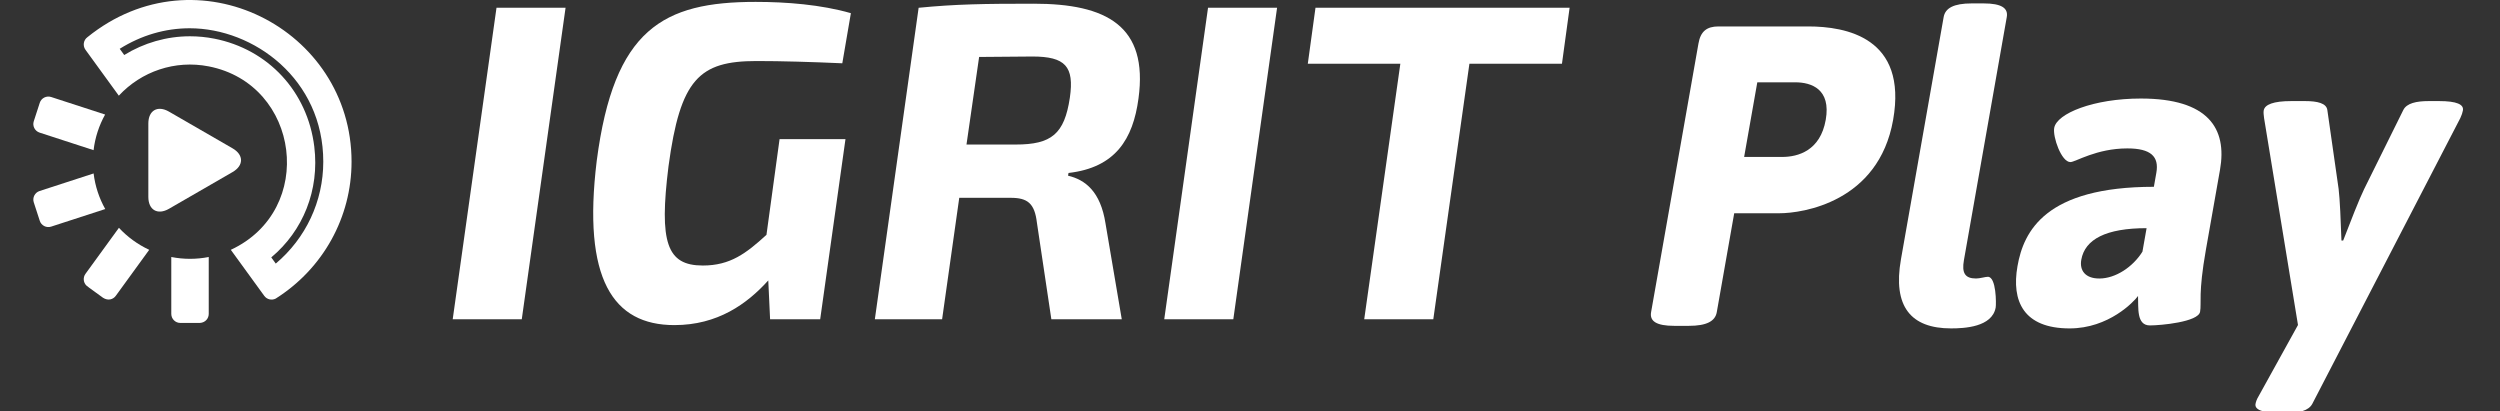
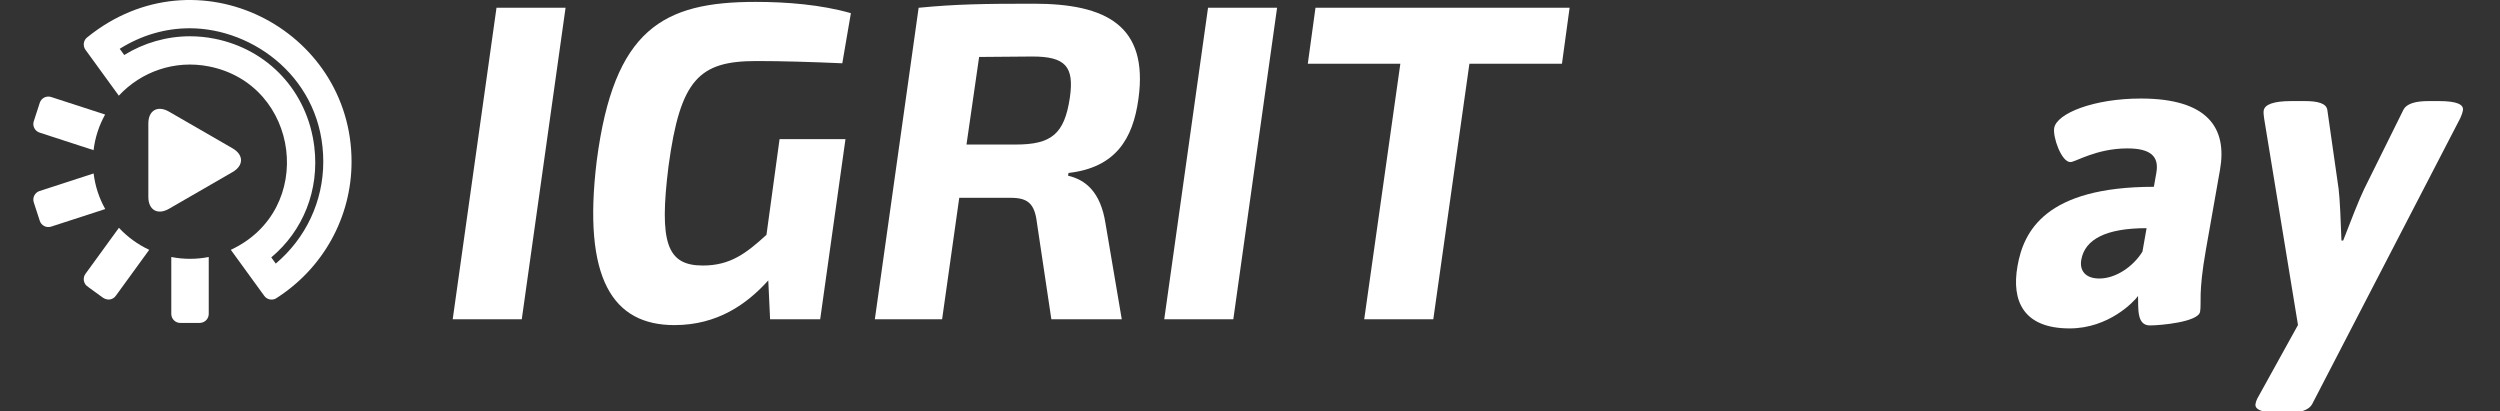
<svg xmlns="http://www.w3.org/2000/svg" width="225" height="37" viewBox="0 0 225 37" fill="none">
  <rect x="0" y="0" width="225" height="37" fill="#333333" stroke="none" />
  <g clip-path="url(#clip0)">
-     <path d="M152.862 3.915C153.05 2.839 153.591 2.379 154.668 2.379H162.729C166.145 2.379 171.688 3.378 170.382 10.786C169.076 18.195 162.22 19.193 160.15 19.193H156.079L154.51 28.098C154.367 28.904 153.604 29.326 151.991 29.326H150.685C149.073 29.326 148.456 28.905 148.598 28.098L152.862 3.915ZM160.387 14.125C161.847 14.125 163.829 13.55 164.316 10.786C164.803 8.022 163.031 7.408 161.573 7.408H158.157L156.972 14.125H160.387Z" fill="white" />
-     <path d="M174.929 1.535C175.072 0.729 175.837 0.307 177.45 0.307H178.524C180.136 0.307 180.752 0.729 180.61 1.535L176.753 23.415C176.549 24.565 176.846 25.065 177.845 25.065C178.191 25.065 178.677 24.911 178.908 24.911C179.676 24.911 179.664 27.368 179.611 27.675C179.298 29.441 176.784 29.556 175.594 29.556C171.986 29.556 170.333 27.598 171.086 23.338L174.929 1.535Z" fill="white" />
    <path d="M193.849 16.812L194.072 15.545C194.33 14.087 193.574 13.357 191.465 13.357C188.661 13.357 186.794 14.587 186.333 14.587C185.527 14.587 184.736 12.322 184.878 11.516C185.109 10.211 188.416 8.868 192.678 8.868C198.742 8.868 200.457 11.555 199.801 15.278L198.528 22.494C197.831 26.447 198.149 27.252 198.007 28.059C197.846 28.981 194.449 29.288 193.49 29.288C192.262 29.288 192.47 27.676 192.423 26.639C192.067 27.138 189.798 29.557 186.265 29.557C182.119 29.557 181.018 27.1 181.574 23.953C182.125 20.804 184.098 16.812 193.849 16.812ZM188.939 25.066C190.397 25.066 191.961 24.029 192.82 22.648L193.193 20.535C189.544 20.535 187.641 21.534 187.316 23.377C187.146 24.337 187.67 25.066 188.939 25.066Z" fill="white" />
    <path d="M203.767 10.632C203.736 10.363 203.7 10.133 203.734 9.94C203.829 9.404 204.614 9.097 206.226 9.097H207.455C208.568 9.097 209.379 9.289 209.461 9.904L210.476 17.004C210.587 17.887 210.676 19.998 210.731 21.649H210.885C211.521 19.998 212.361 17.849 212.779 17.004L216.296 9.904C216.596 9.289 217.475 9.097 218.588 9.097H219.51C221.12 9.097 221.758 9.404 221.662 9.94C221.63 10.133 221.551 10.363 221.426 10.632L208.102 36.355C207.763 36.969 206.923 37.163 205.809 37.163H205.157C203.584 37.163 202.909 36.856 202.996 36.355C203.031 36.162 203.108 35.932 203.272 35.663L206.819 29.25L203.767 10.632Z" fill="white" />
    <path d="M13.351 11.113C13.351 9.938 14.184 9.457 15.204 10.044L20.929 13.349C21.947 13.937 21.947 14.9 20.929 15.487L15.204 18.793C14.185 19.38 13.351 18.899 13.351 17.725V11.113Z" fill="white" />
    <path d="M16.224 29.064C19.405 29.064 17.988 29.064 17.994 29.064C18.488 29.033 18.786 28.654 18.786 28.251V23.13C17.666 23.349 16.537 23.35 15.416 23.13V28.251C15.416 28.704 15.785 29.064 16.224 29.064Z" fill="white" />
    <path d="M10.703 20.503L7.692 24.646C7.457 24.97 7.496 25.412 7.765 25.688C7.993 25.878 7.777 25.713 9.268 26.796C9.734 27.098 10.187 26.945 10.418 26.627L13.429 22.483C12.395 22.003 11.471 21.327 10.703 20.503Z" fill="white" />
    <path d="M8.425 15.61L3.562 17.191C3.137 17.328 2.901 17.788 3.039 18.211C3.349 19.165 3.227 18.789 3.581 19.878C3.719 20.301 4.179 20.534 4.603 20.396L9.471 18.814C8.927 17.844 8.564 16.762 8.425 15.61Z" fill="white" />
    <path d="M3.562 11.935L8.422 13.515C8.558 12.363 8.919 11.279 9.461 10.309L4.603 8.73C4.178 8.593 3.718 8.826 3.58 9.249C3.35 9.96 3.468 9.595 3.039 10.915C2.901 11.337 3.137 11.797 3.562 11.935Z" fill="white" />
    <path d="M7.868 3.346C7.509 3.608 7.429 4.117 7.692 4.479L10.694 8.611C12.713 6.436 15.739 5.377 18.786 5.974C27.017 7.588 28.483 18.899 20.773 22.484L23.784 26.628C24.023 26.957 24.465 27.054 24.814 26.873C29.088 24.167 31.64 19.55 31.64 14.553C31.64 2.587 17.698 -4.597 7.868 3.346ZM24.818 23.723L24.414 23.166C27.281 20.768 28.76 17.111 28.287 13.209C27.685 8.253 24.149 4.433 19.276 3.477C18.557 3.336 17.823 3.265 17.096 3.265C14.997 3.265 12.947 3.861 11.18 4.951L10.774 4.392C12.709 3.179 14.858 2.544 17.069 2.544C22.853 2.544 29.095 7.135 29.095 14.551C29.095 18.12 27.522 21.442 24.818 23.723Z" fill="white" />
    <path d="M40.744 28.732L44.685 0.699H50.901L46.96 28.732H40.744Z" fill="white" />
    <path d="M76.093 12.521L73.817 28.732H69.308L69.145 25.238C67.236 27.351 64.595 29.259 60.694 29.259C55.168 29.259 52.406 25.116 53.706 14.47C55.249 2.607 59.679 0.17 68.007 0.17C70.769 0.17 73.898 0.414 76.579 1.186L75.807 5.696C73.045 5.574 70.364 5.493 68.089 5.493C62.928 5.493 61.222 7.118 60.166 14.96C59.312 21.824 60.003 23.897 63.253 23.897C65.731 23.897 67.154 22.801 68.982 21.136L70.161 12.522H76.093V12.521Z" fill="white" />
    <path d="M96.166 15.567L96.125 15.812C97.669 16.178 99.049 17.233 99.497 20.119L100.959 28.732H94.622L93.322 20.039C93.118 18.291 92.468 17.803 90.965 17.803H86.333L84.79 28.733H78.736L82.677 0.7C86.008 0.374 88.528 0.333 93.038 0.333C99.578 0.333 103.357 2.324 102.464 8.865C101.975 12.521 100.39 15.081 96.166 15.567ZM91.412 13.008C94.622 13.008 95.8 12.074 96.288 8.783C96.694 5.98 95.88 5.086 92.915 5.086L88.121 5.126L86.984 13.008H91.412Z" fill="white" />
    <path d="M104.782 28.732L108.723 0.699H114.937L110.999 28.732H104.782Z" fill="white" />
    <path d="M132.247 5.736L128.997 28.732H122.78L126.031 5.736H117.702L118.394 0.699H141.265L140.576 5.736H132.247V5.736Z" fill="white" />
  </g>
  <defs>
    <clipPath id="clip0">
      <rect width="225" height="37" fill="white" />
    </clipPath>
  </defs>
</svg>